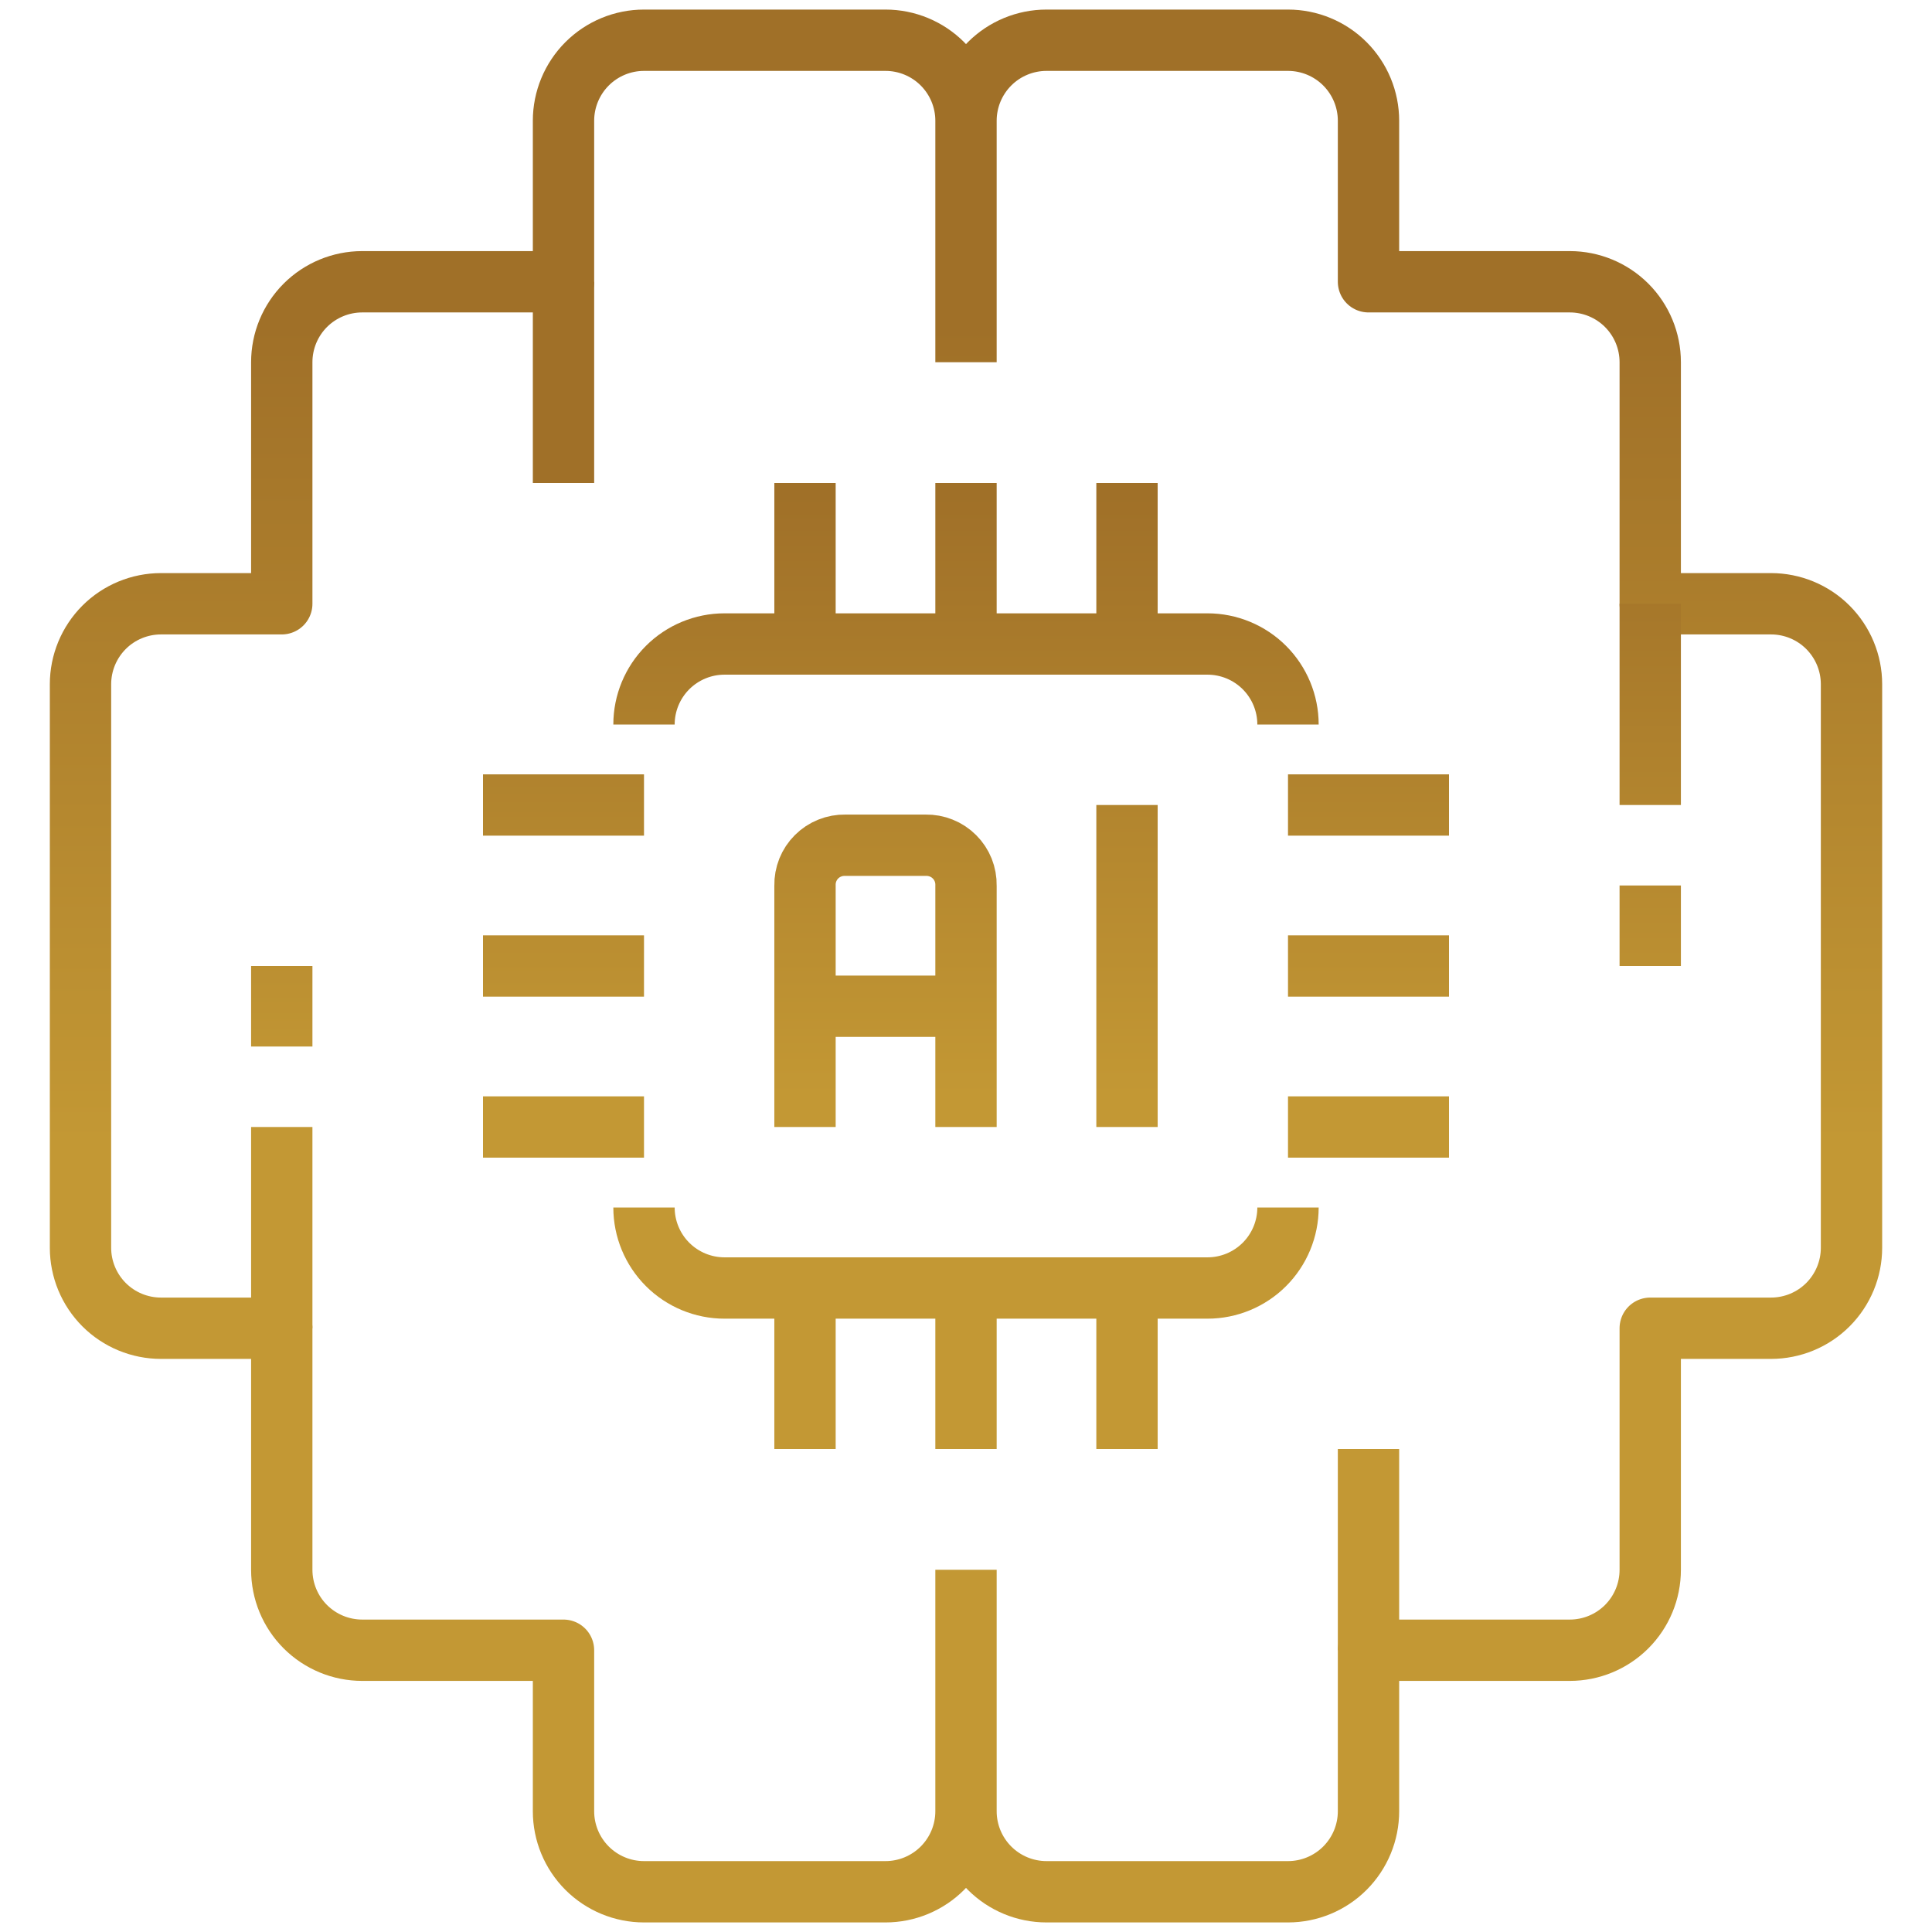
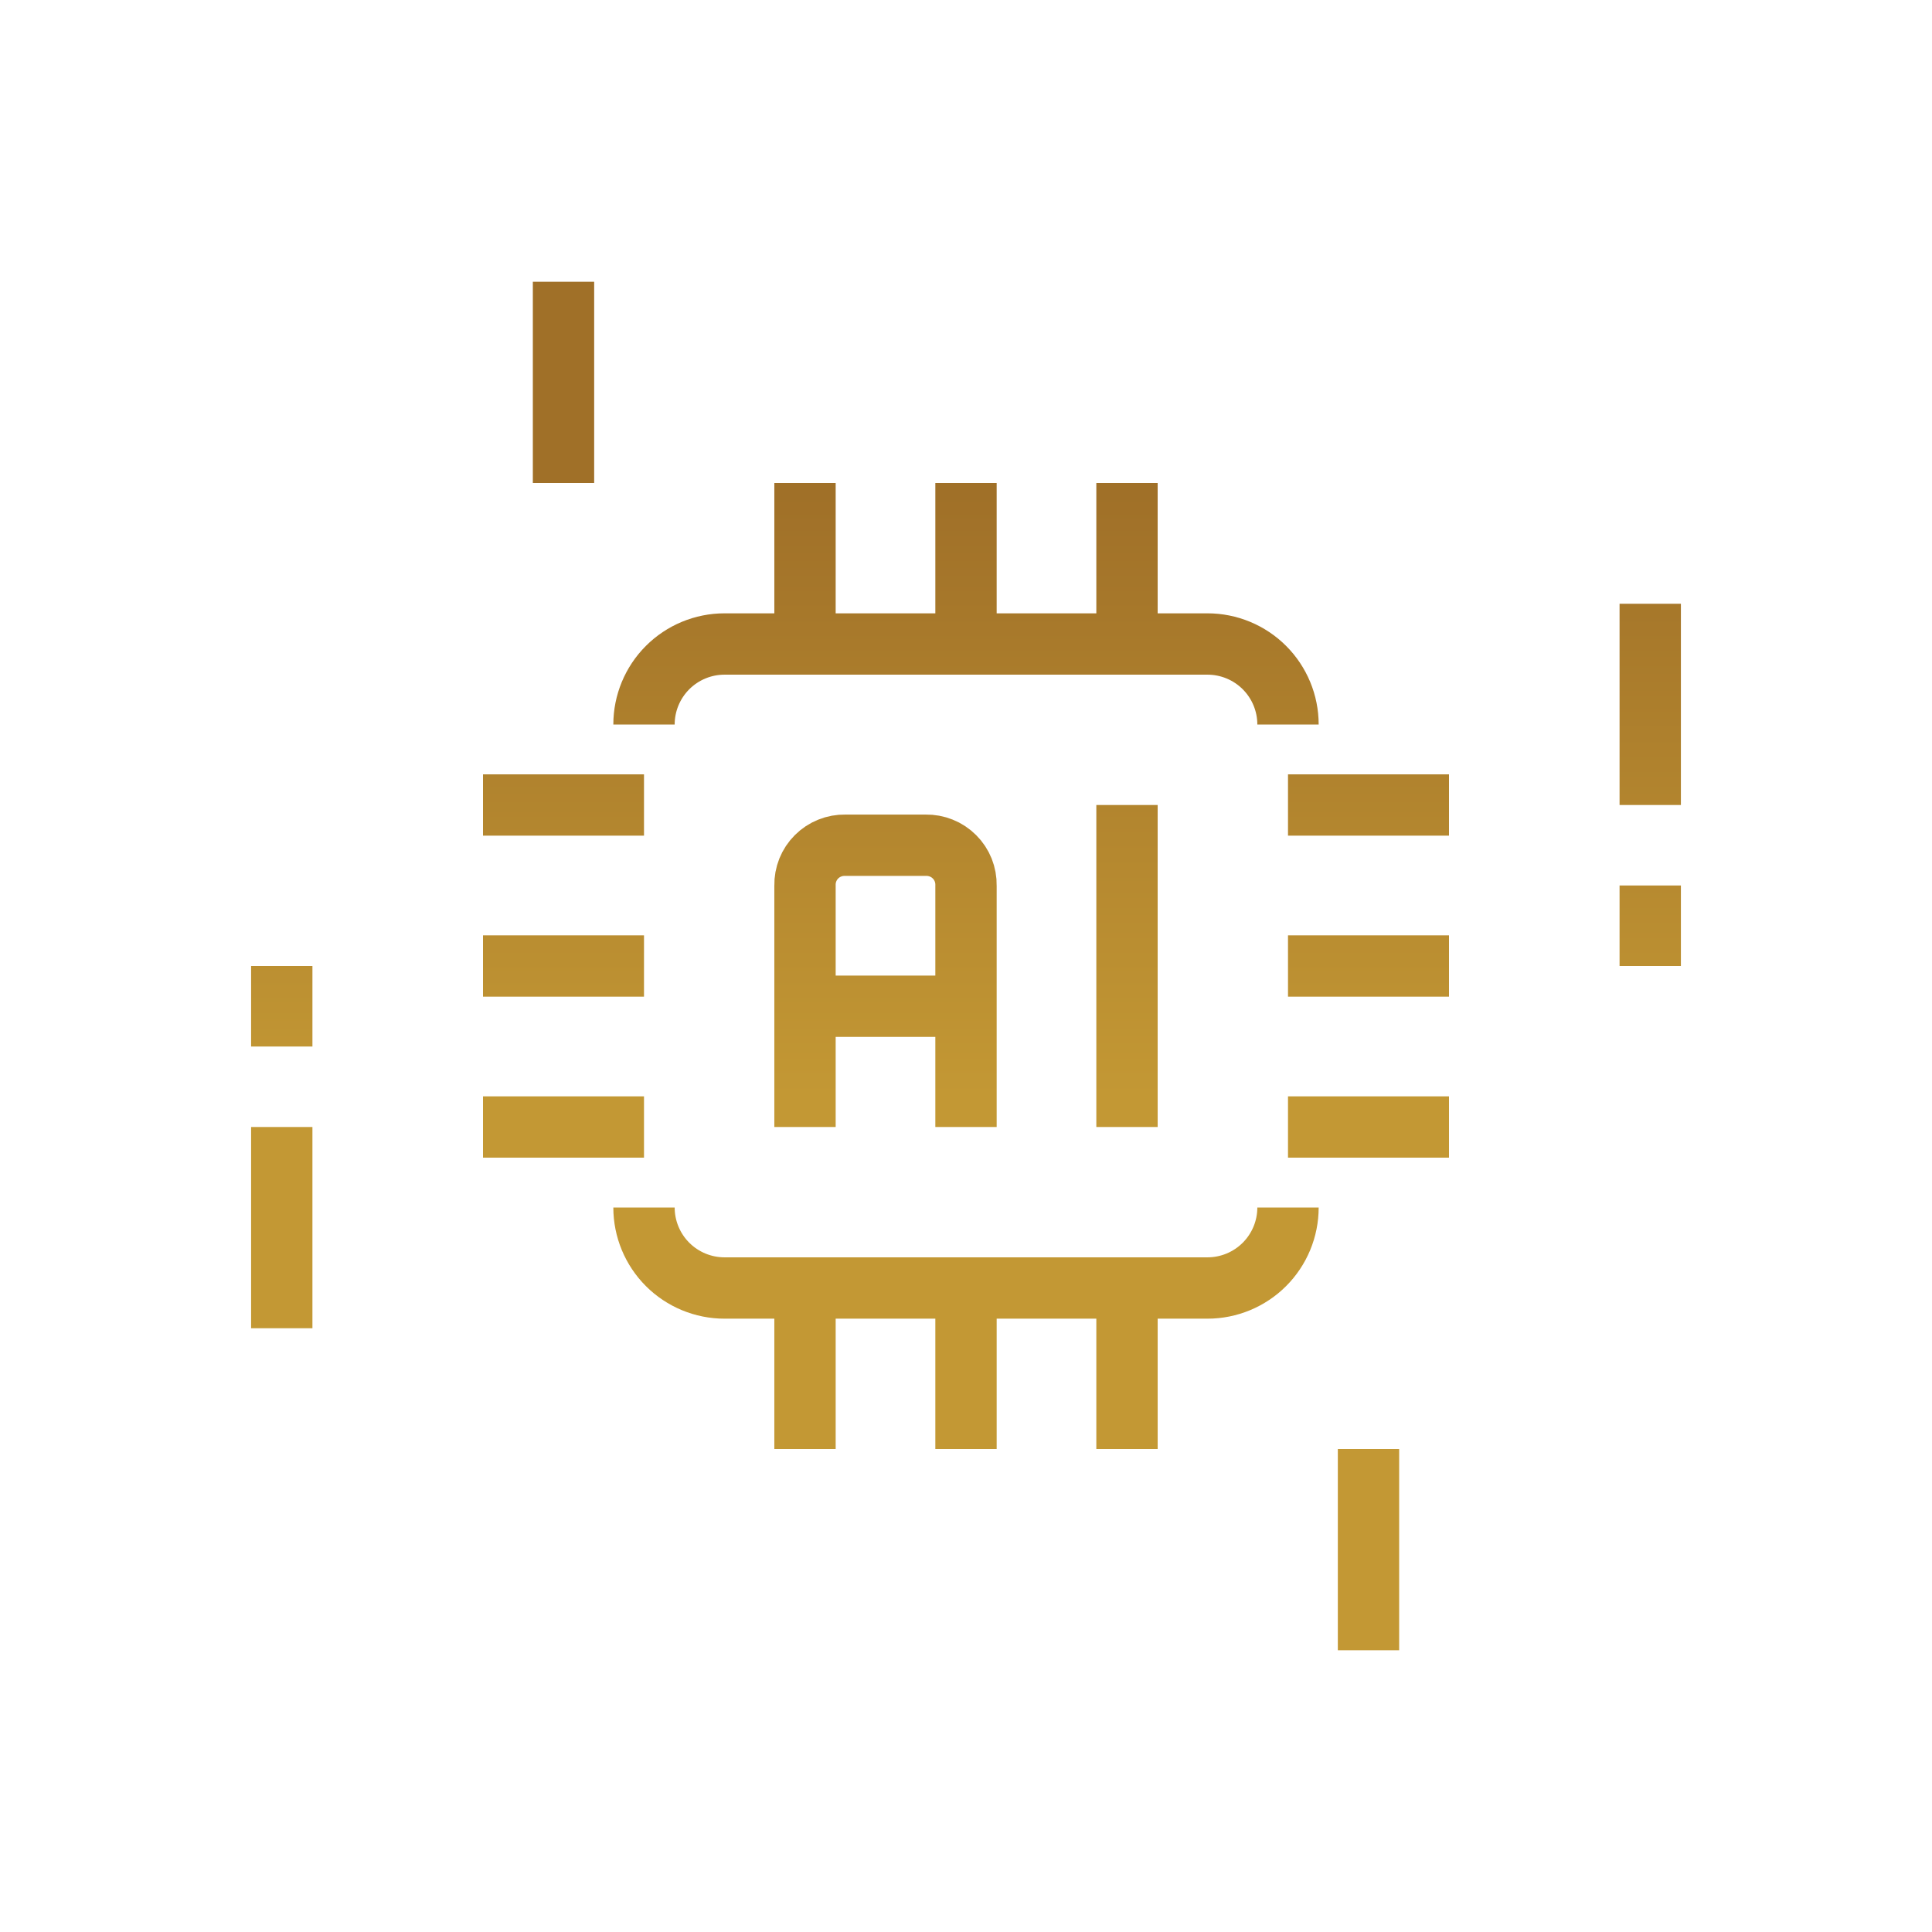
<svg xmlns="http://www.w3.org/2000/svg" width="63" height="63" viewBox="0 0 63 63" fill="none">
-   <path d="M31.5 3.938C31.5 3.241 31.223 2.574 30.731 2.081C30.239 1.589 29.571 1.312 28.875 1.312H21C20.304 1.312 19.636 1.589 19.144 2.081C18.652 2.574 18.375 3.241 18.375 3.938V9.188H11.812C11.116 9.188 10.449 9.464 9.956 9.956C9.464 10.449 9.188 11.116 9.188 11.812V19.688H5.25C4.554 19.688 3.886 19.964 3.394 20.456C2.902 20.949 2.625 21.616 2.625 22.312V40.688C2.625 41.384 2.902 42.051 3.394 42.544C3.886 43.036 4.554 43.312 5.25 43.312H9.188V51.188C9.188 51.884 9.464 52.551 9.956 53.044C10.449 53.536 11.116 53.812 11.812 53.812H18.375V59.062C18.375 59.759 18.652 60.426 19.144 60.919C19.636 61.411 20.304 61.688 21 61.688H28.875C29.571 61.688 30.239 61.411 30.731 60.919C31.223 60.426 31.5 59.759 31.5 59.062M31.5 3.938V11.812M31.5 3.938C31.5 3.241 31.777 2.574 32.269 2.081C32.761 1.589 33.429 1.312 34.125 1.312H42C42.696 1.312 43.364 1.589 43.856 2.081C44.348 2.574 44.625 3.241 44.625 3.938V9.188H51.188C51.884 9.188 52.551 9.464 53.044 9.956C53.536 10.449 53.812 11.116 53.812 11.812V19.688H57.75C58.446 19.688 59.114 19.964 59.606 20.456C60.098 20.949 60.375 21.616 60.375 22.312V40.688C60.375 41.384 60.098 42.051 59.606 42.544C59.114 43.036 58.446 43.312 57.75 43.312H53.812V51.188C53.812 51.884 53.536 52.551 53.044 53.044C52.551 53.536 51.884 53.812 51.188 53.812H44.625V59.062C44.625 59.759 44.348 60.426 43.856 60.919C43.364 61.411 42.696 61.688 42 61.688H34.125C33.429 61.688 32.761 61.411 32.269 60.919C31.777 60.426 31.5 59.759 31.5 59.062M31.5 59.062V51.188" stroke="url(#paint0_linear_9691_37022)" stroke-width="2" stroke-linejoin="round" />
  <path d="M42 23.625C42 22.929 41.723 22.261 41.231 21.769C40.739 21.277 40.071 21 39.375 21H23.625C22.929 21 22.261 21.277 21.769 21.769C21.277 22.261 21 22.929 21 23.625M21 39.375C21 40.071 21.277 40.739 21.769 41.231C22.261 41.723 22.929 42 23.625 42H39.375C40.071 42 40.739 41.723 41.231 41.231C41.723 40.739 42 40.071 42 39.375M31.5 42V47.25M36.75 42V47.25M26.25 42V47.25M31.5 15.75V21M36.75 15.75V21M26.25 15.75V21M21 31.5H15.75M21 36.75H15.75M21 26.25H15.75M47.25 31.5H42M47.25 36.75H42M47.25 26.25H42M26.25 36.75V28.875C26.246 28.702 26.278 28.529 26.342 28.368C26.407 28.207 26.503 28.061 26.626 27.939C26.749 27.816 26.895 27.719 27.056 27.655C27.217 27.59 27.389 27.559 27.562 27.562H30.188C30.361 27.559 30.533 27.59 30.694 27.655C30.855 27.719 31.001 27.816 31.124 27.939C31.247 28.061 31.343 28.207 31.408 28.368C31.472 28.529 31.504 28.702 31.5 28.875V36.75M36.75 26.25V36.75M26.25 32.812H31.5M18.375 9.188V15.75M44.625 47.25V53.812M53.812 19.688V26.25M9.188 36.75V43.312M9.188 31.5V34.125M53.812 28.875V31.5" stroke="url(#paint1_linear_9691_37022)" stroke-width="2" stroke-linejoin="round" />
  <defs>
    <linearGradient id="paint0_linear_9691_37022" x1="31.5" y1="1.312" x2="31.5" y2="61.688" gradientUnits="userSpaceOnUse">
      <stop offset="15.41%" stop-color="#A07028" />
      <stop offset="59.53%" stop-color="#C39834" />
    </linearGradient>
    <linearGradient id="paint1_linear_9691_37022" x1="31.5" y1="9.188" x2="31.5" y2="53.812" gradientUnits="userSpaceOnUse">
      <stop offset="15.41%" stop-color="#A07028" />
      <stop offset="59.53%" stop-color="#C39834" />
    </linearGradient>
  </defs>
</svg>